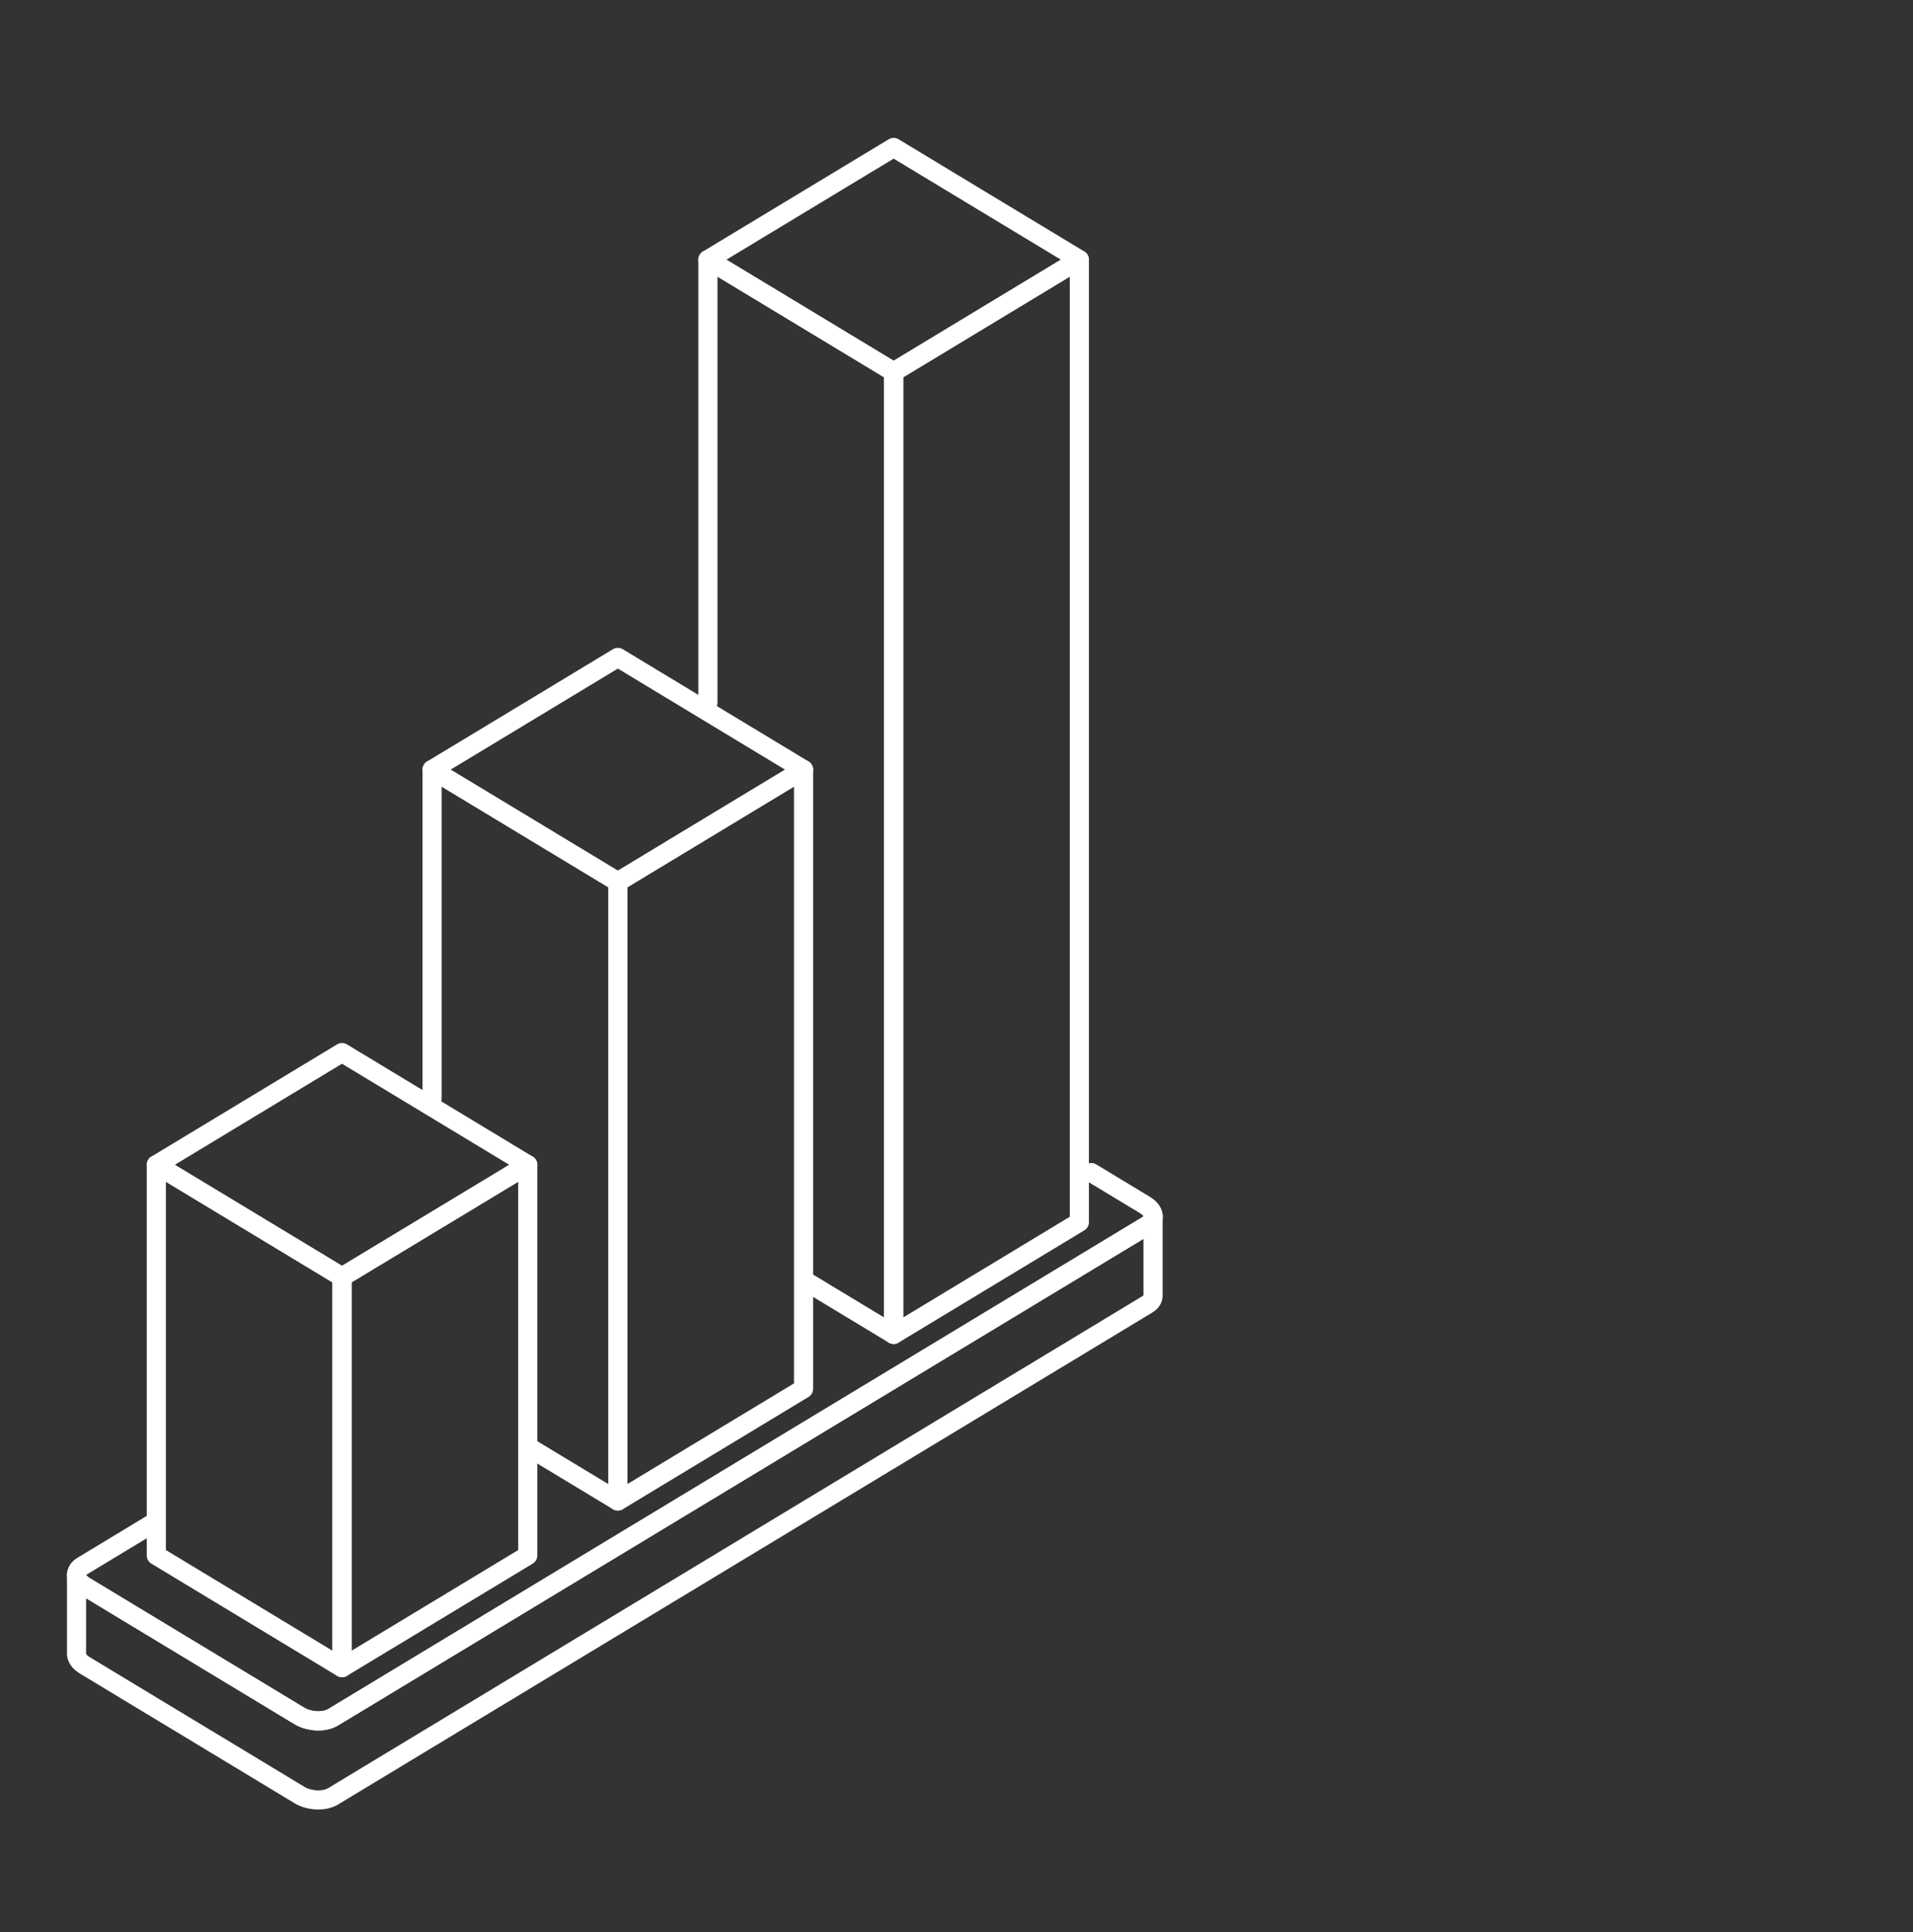
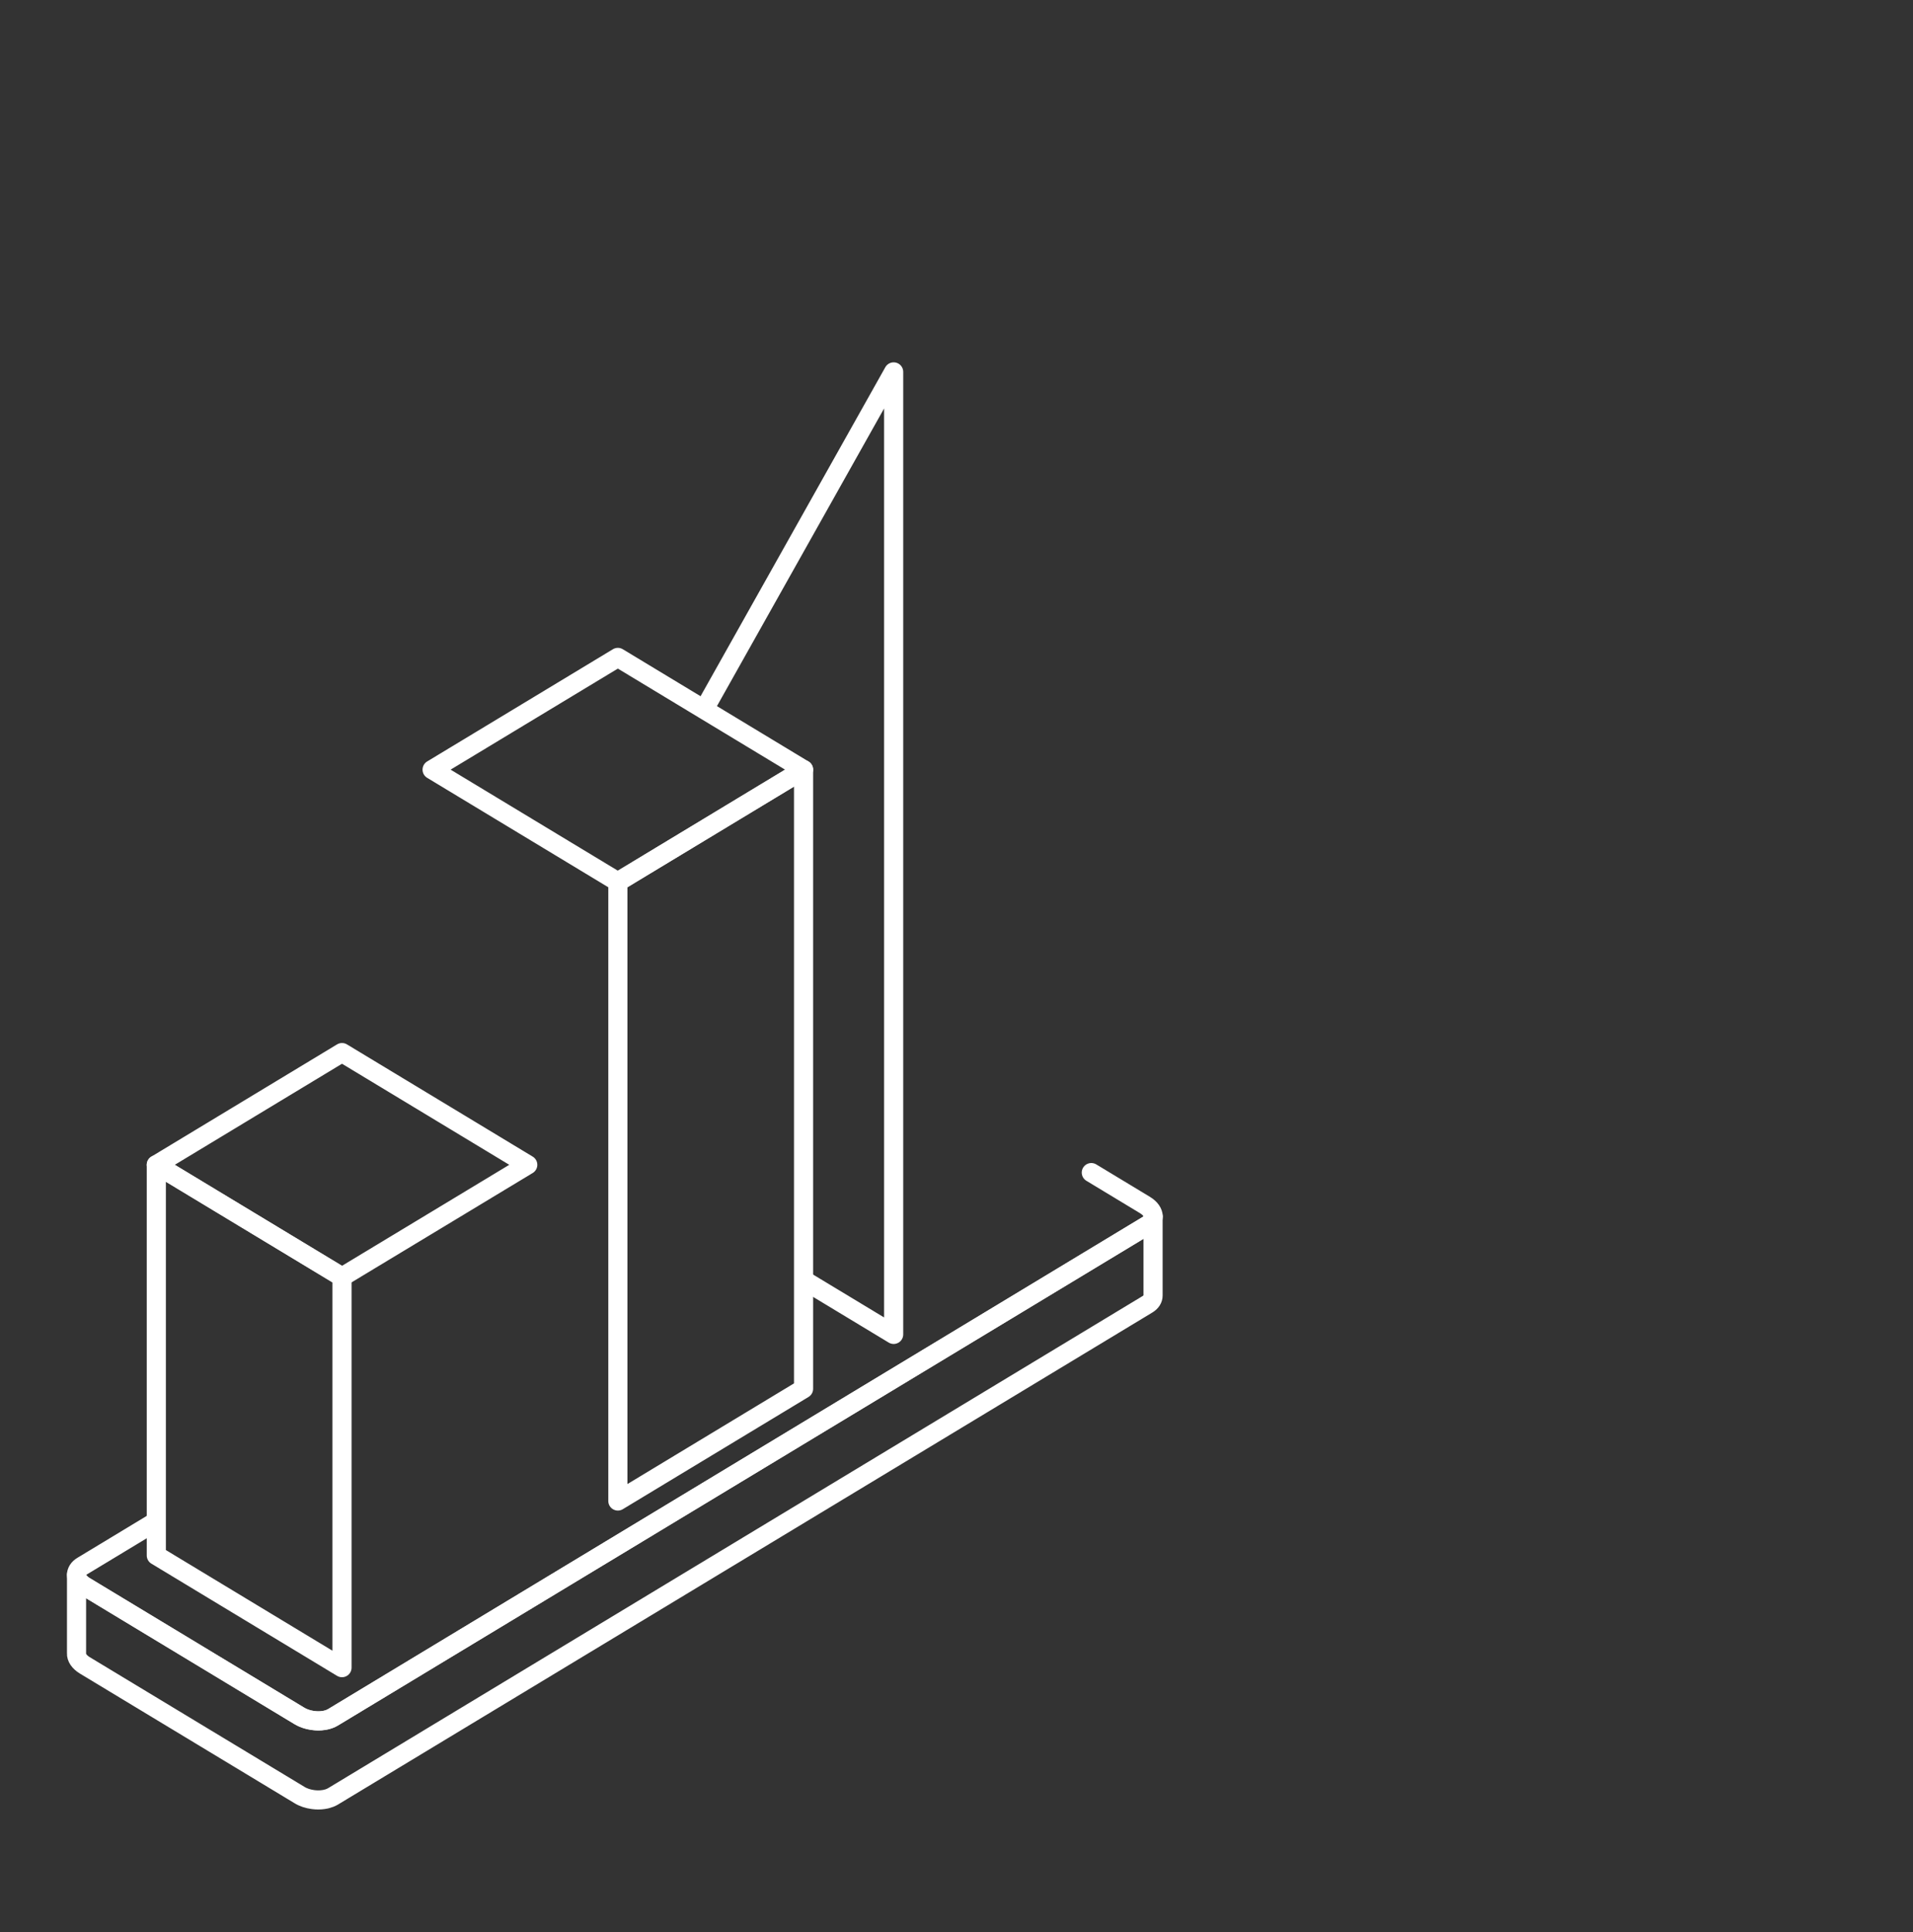
<svg xmlns="http://www.w3.org/2000/svg" width="100" height="101" viewBox="0 0 100 101" fill="none">
  <rect x="0" y="0" width="100" height="101" fill="#333333" stroke="none" />
  <path d="M57.047 61.3L59.85 62.994C60.134 63.166 60.281 63.386 60.281 63.596C60.281 63.768 60.179 63.935 59.977 64.057L17.402 89.781C16.952 90.054 16.162 90.019 15.643 89.704L4.431 82.928C4.145 82.756 4.001 82.536 4.001 82.327C4.001 82.155 4.102 81.988 4.305 81.866L8 79.633" stroke="white" stroke-linecap="round" stroke-linejoin="round" />
  <path fill-rule="evenodd" clip-rule="evenodd" d="M60.275 63.603V67.727C60.275 67.904 60.179 68.068 59.974 68.19L17.4 93.915C17.346 93.946 17.288 93.973 17.225 93.997C17.202 94.007 17.172 94.018 17.146 94.023C17.073 94.047 16.995 94.066 16.911 94.076C16.731 94.103 16.541 94.103 16.352 94.076C16.101 94.042 15.848 93.962 15.643 93.832L4.431 87.059C4.137 86.879 3.988 86.646 4.001 86.431V82.319C4.001 82.531 4.15 82.751 4.431 82.923L15.643 89.696C15.848 89.823 16.098 89.903 16.352 89.94C16.736 89.996 17.129 89.94 17.402 89.778L54.001 67.666L59.979 64.054C60.177 63.937 60.273 63.776 60.281 63.603H60.275Z" stroke="white" stroke-linecap="round" stroke-linejoin="round" />
-   <path d="M37.005 36.734V13.575L46.715 19.442V69.759L42.15 67.001" stroke="white" stroke-linecap="round" stroke-linejoin="round" />
-   <path fill-rule="evenodd" clip-rule="evenodd" d="M46.715 19.442L56.422 13.575V63.892L46.715 69.759V19.442Z" stroke="white" stroke-linecap="round" stroke-linejoin="round" />
-   <path fill-rule="evenodd" clip-rule="evenodd" d="M46.715 7.709L37.005 13.575L46.715 19.442L56.422 13.575L46.715 7.709Z" stroke="white" stroke-linecap="round" stroke-linejoin="round" />
-   <path d="M22.588 57.419V40.235L32.298 46.102V78.469L27.729 75.709" stroke="white" stroke-linecap="round" stroke-linejoin="round" />
+   <path d="M37.005 36.734L46.715 19.442V69.759L42.15 67.001" stroke="white" stroke-linecap="round" stroke-linejoin="round" />
  <path fill-rule="evenodd" clip-rule="evenodd" d="M32.298 46.102L42.005 40.235V72.602L32.298 78.469V46.102Z" stroke="white" stroke-linecap="round" stroke-linejoin="round" />
  <path fill-rule="evenodd" clip-rule="evenodd" d="M32.298 34.368L22.588 40.235L32.298 46.102L42.005 40.235L32.298 34.368Z" stroke="white" stroke-linecap="round" stroke-linejoin="round" />
  <path fill-rule="evenodd" clip-rule="evenodd" d="M17.878 66.757L8.171 60.893V81.315L17.878 87.181V66.757Z" stroke="white" stroke-linecap="round" stroke-linejoin="round" />
-   <path fill-rule="evenodd" clip-rule="evenodd" d="M17.878 66.757L27.588 60.893V81.315L17.878 87.181V66.757Z" stroke="white" stroke-linecap="round" stroke-linejoin="round" />
  <path fill-rule="evenodd" clip-rule="evenodd" d="M17.878 55.026L8.171 60.893L17.878 66.757L27.588 60.893L17.878 55.026Z" stroke="white" stroke-linecap="round" stroke-linejoin="round" />
</svg>